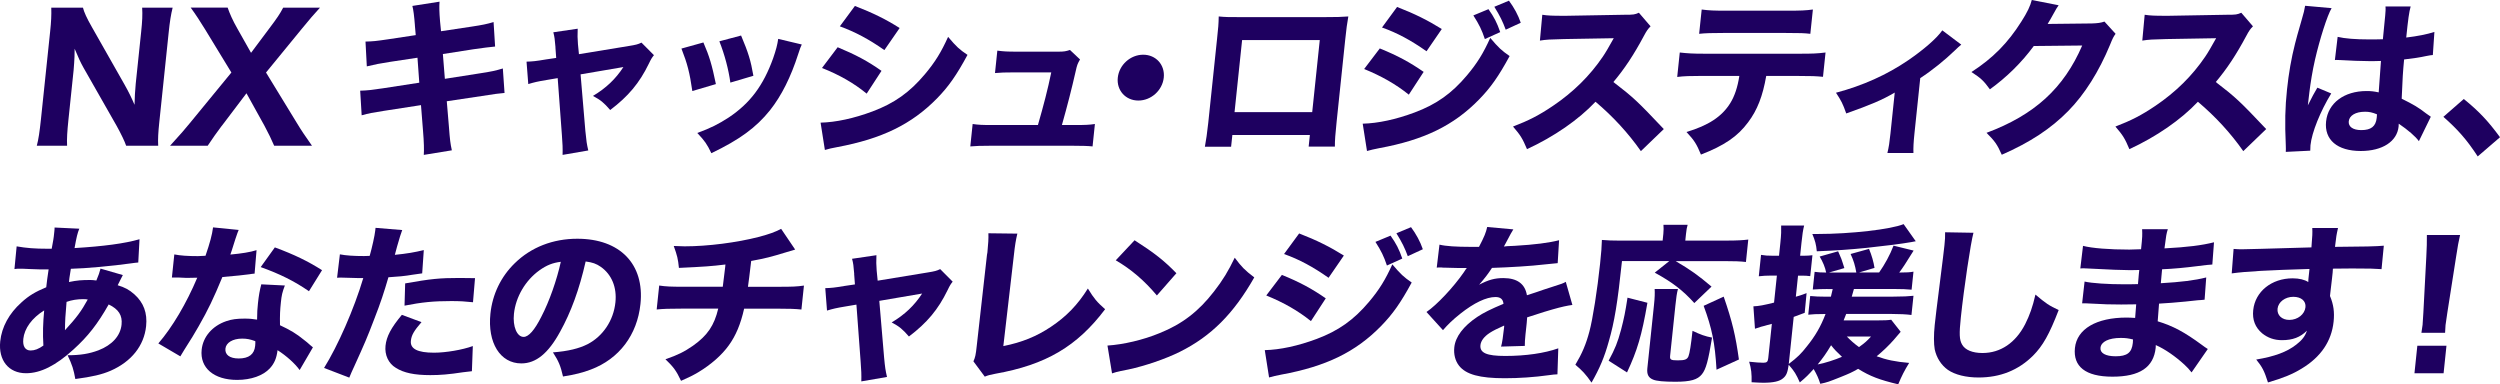
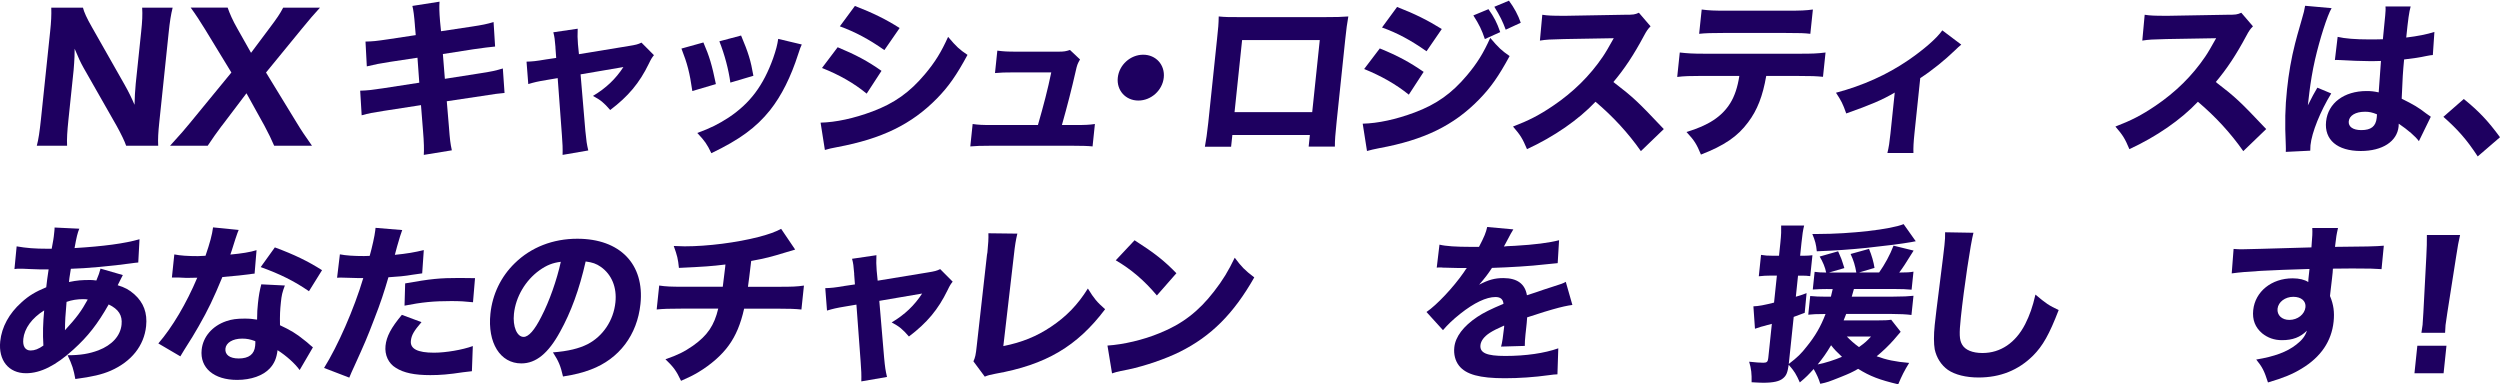
<svg xmlns="http://www.w3.org/2000/svg" id="_レイヤー_2" data-name="レイヤー 2" width="704.65" height="108.32" viewBox="0 0 704.65 108.32">
  <defs>
    <style>
      .cls-1 {
        fill: #1e0060;
      }
    </style>
  </defs>
  <g id="_コンテンツ" data-name="コンテンツ">
    <g>
      <path class="cls-1" d="M35.23,24.08c.93,1.63,1.88,3.54,2.69,5.46.03-1.68.15-4.21.34-5.98l1.52-14.51c.33-3.11.41-4.84.29-6.89h8.59c-.5,2.01-.79,3.88-1.11,6.94l-2.65,25.33c-.3,2.82-.42,4.88-.31,6.65h-9.03c-.44-1.29-1.39-3.26-2.68-5.6l-9.33-16.38c-.81-1.44-1.48-2.87-2.51-5.36q-.01.57-.04,2.25c-.04.81-.15,2.83-.25,3.78l-1.46,13.98c-.34,3.26-.48,5.46-.38,7.33h-8.54c.47-1.72.8-3.97,1.16-7.37l2.61-24.9c.28-2.63.38-4.55.31-6.65h8.93c.3,1.24,1.08,2.97,2.54,5.51l9.32,16.42Z" />
      <path class="cls-1" d="M62.49,35.48c-1.45,1.96-2.57,3.5-3.95,5.6h-10.61c3.26-3.59,3.97-4.4,5.62-6.42l11.67-14.22-7.41-12.16c-1.48-2.39-2.59-4.12-4.06-6.13h10.42c.51,1.53,1.48,3.73,2.7,5.84l3.89,6.9,5.19-6.94c2.17-2.87,2.97-4.07,3.87-5.79h10.37c-1.73,1.87-3.1,3.49-5.14,5.98l-10.07,12.3,8.69,14.22c1.27,2.11,2.35,3.69,4.27,6.42h-10.66c-.73-1.72-1.6-3.5-2.72-5.6l-5.09-9.19-6.96,9.19Z" />
      <path class="cls-1" d="M116.95,7.18q-.3-3.97-.72-5.51l7.66-1.2c-.11,1.53-.07,2.92.14,5.51l.28,2.82,8.58-1.29c3.17-.48,4.3-.72,6.23-1.29l.43,6.9q-2.13.19-6.13.77l-8.59,1.34.56,6.99,9.76-1.53c3.22-.48,4.54-.77,6.58-1.39l.48,6.9q-1.69.1-6.38.86l-9.9,1.48.6,7.13c.28,3.73.41,4.79.83,6.7l-7.91,1.29c.1-1.39.05-3.64-.21-6.7l-.58-7.33-10.54,1.63c-3.03.48-4.15.67-6.18,1.24l-.42-6.94c1.97-.05,3.19-.19,6.41-.67l10.25-1.58-.51-7.04-7.61,1.15c-3.42.53-3.96.67-6.67,1.29l-.37-6.99c2.12-.05,2.99-.14,6.55-.67l7.61-1.15-.24-2.73Z" />
      <path class="cls-1" d="M156.57,13.36c-.19-2.3-.27-2.97-.61-4.26l6.87-1.01c-.07,1.58-.06,2.87.07,4.36l.28,2.82,14.02-2.3c2.05-.33,2.64-.48,3.6-.96l3.52,3.54c-.5.62-.78,1.01-1.46,2.44-2.63,5.41-5.76,9.15-10.87,13.02-1.84-2.11-2.64-2.78-4.86-3.97,3.69-2.2,6.41-4.79,8.58-8.14l-12.07,2.06,1.35,15.94c.28,2.87.39,3.64.82,5.51l-7.24,1.25c.05-1.87,0-3.16-.19-5.55l-1.19-16.09-3.13.53c-2.59.43-3.38.62-5.16,1.15l-.49-6.32c1.68-.05,2.65-.14,5.44-.62l2.92-.43-.22-2.97Z" />
      <path class="cls-1" d="M198.26,11.97c1.7,3.93,2.41,6.32,3.52,11.73l-6.64,1.96c-.75-5.22-1.4-7.71-3.07-11.97l6.18-1.72ZM225.99,12.54c-.37.81-.44.96-1,2.68-2.07,6.46-4.69,11.73-7.95,15.85-3.92,4.88-8.55,8.28-16.54,12.11-1.22-2.54-1.8-3.4-3.96-5.7,3.79-1.39,5.97-2.49,8.91-4.4,5.99-4.02,9.68-8.95,12.45-16.61.82-2.35,1.23-3.93,1.44-5.51l6.65,1.58ZM208.88,10.01c2.04,4.84,2.72,6.99,3.47,11.35l-6.49,1.92c-.52-3.78-1.62-7.9-3.1-11.64l6.12-1.63Z" />
      <path class="cls-1" d="M231.28,34.57c4.33-.1,9.39-1.2,14.64-3.16,6.14-2.3,10.45-5.36,14.73-10.44,2.91-3.45,4.64-6.27,6.58-10.58,2.39,2.83,3.18,3.54,5.47,5.08-3.1,5.75-5.35,8.95-8.63,12.3-7.15,7.28-15.54,11.35-28.08,13.69-1.52.29-2.45.48-3.49.81l-1.21-7.71ZM236.1,13.31c5.06,2.11,8.43,3.88,12.36,6.66l-4.18,6.42c-3.62-2.97-7.66-5.27-12.59-7.23l4.41-5.84ZM240.97,1.68c4.98,1.92,8.77,3.78,12.6,6.22l-4.3,6.22c-4.43-3.11-8.25-5.12-12.55-6.7l4.25-5.75Z" />
      <path class="cls-1" d="M302.96,35.24c2.93,0,4.08-.05,5.65-.29l-.66,6.32c-1.23-.14-3.24-.19-5.64-.19h-23.14c-2.54,0-4.28.05-5.68.19l.66-6.32c1.7.24,2.56.29,5.63.29h12.77c1.58-5.46,2.79-10.1,3.76-14.84h-10.37c-2.88,0-3.75.05-5.49.19l.66-6.32c1.89.24,2.71.29,5.63.29h11.62c1.54,0,2.07-.1,3.22-.48l2.84,2.68c-.7,1.2-.84,1.58-1.2,3.21-1.16,5.12-2.38,9.86-3.91,15.27h3.65Z" />
      <path class="cls-1" d="M328.02,21.88c-.38,3.59-3.56,6.46-7.16,6.46s-6.18-2.87-5.8-6.46c.38-3.59,3.56-6.46,7.16-6.46s6.18,2.87,5.8,6.46Z" />
      <path class="cls-1" d="M347.35,38.06l-.35,3.3h-7.39c.34-1.87.65-3.88.95-6.75l2.48-23.65c.36-3.4.42-3.97.47-6.32,1.95.19,2.72.19,6.89.19h22.42c4.03,0,5.24-.05,7.22-.19-.32,1.68-.59,3.78-.88,6.56l-2.42,23.13c-.36,3.45-.51,5.31-.49,6.99h-7.39l.34-3.26h-21.84ZM371.99,11.3h-21.89l-2.13,20.3h21.89l2.13-20.3Z" />
      <path class="cls-1" d="M384.09,34.86c4.33-.1,9.39-1.2,14.64-3.16,6.15-2.3,10.45-5.36,14.73-10.44,2.91-3.45,4.64-6.27,6.58-10.58,2.39,2.82,3.18,3.54,5.46,5.12-3.09,5.7-5.35,8.91-8.63,12.26-7.15,7.33-15.55,11.4-28.08,13.69-1.52.29-2.46.53-3.49.81l-1.21-7.71ZM388.91,13.65c5.06,2.06,8.43,3.88,12.36,6.61l-4.18,6.42c-3.63-2.92-7.66-5.22-12.59-7.23l4.4-5.79ZM393.78,1.96c4.98,1.92,8.77,3.83,12.6,6.22l-4.3,6.27c-4.43-3.11-8.24-5.17-12.55-6.7l4.25-5.79ZM419.54,2.59c1.59,2.25,2.39,3.78,3.31,6.46l-4.33,1.96c-.88-2.63-1.59-4.07-3.24-6.66l4.27-1.77ZM425.31.19c1.43,1.92,2.6,4.07,3.33,6.22l-4.24,1.96c-.82-2.25-1.61-3.88-3.21-6.46l4.12-1.72Z" />
      <path class="cls-1" d="M462.51,42.61c-3.55-5.07-7.86-9.77-12.8-13.93-4.8,5.08-11.64,9.81-19.31,13.36-1.27-3.02-1.84-3.93-3.94-6.37,4.4-1.68,7.39-3.21,11.27-5.84,5.68-3.83,10.39-8.47,14.03-13.84.73-1.05,1.73-2.78,3.09-5.22l-14.04.24c-3.99.1-4.91.14-6.77.43l.67-7.28c1.51.24,2.85.29,5.83.29h.91l16.4-.29c2.64,0,2.89-.05,4.09-.57l3.29,3.83c-.69.67-1.14,1.29-1.87,2.68-2.87,5.36-5.43,9.24-8.61,13.02,5.73,4.4,6.82,5.46,14.21,13.26l-6.46,6.22Z" />
      <path class="cls-1" d="M497.83,21.4c-.98,5.65-2.5,9.62-5.11,13.07-2.97,4.02-6.74,6.56-13.29,9.1-1.23-2.97-1.84-3.97-4.08-6.37,6.14-1.82,9.96-4.31,12.32-8.09,1.21-1.92,2.11-4.55,2.58-7.71h-10.66c-3.22,0-4.9.05-6.85.29l.72-6.89c2.18.24,3.61.34,6.88.34h27.07c3.41,0,4.8-.05,7.14-.34l-.72,6.85c-2.19-.19-3-.24-6.94-.24h-9.07ZM479.63,2.68c2.18.29,3.47.33,6.88.33h17.33c3.74,0,5.09-.05,7.14-.33l-.72,6.85c-1.76-.19-2.62-.24-6.98-.24h-17.52c-3.17,0-5.09.05-6.84.24l.72-6.85Z" />
      <path class="cls-1" d="M552.79,12.59q-.68.53-1.8,1.63c-2.78,2.68-6.29,5.55-9.75,7.8l-1.63,15.56c-.27,2.59-.34,4.12-.29,5.55h-7.34c.42-1.77.58-2.83.87-5.55l1.2-11.49c-3.58,2.11-6.79,3.45-13.67,5.89-.96-2.73-1.4-3.59-2.89-5.84,7.56-2.01,14.3-5.03,20.35-9.15,4.4-3.02,7.99-6.13,9.62-8.43l5.34,4.02Z" />
-       <path class="cls-1" d="M580.25,1.48c-.28.34-.86,1.29-1.69,2.83-.53.96-.77,1.39-1.41,2.44l12.5-.14c1.59-.05,2.56-.19,3.51-.53l3.14,3.45c-.56.77-.8,1.2-1.57,3.11-3.09,7.47-7.12,13.93-11.8,18.67-4.84,4.93-10.72,8.81-18.71,12.31-1.28-2.92-1.99-3.88-4.3-6.18,13.49-5.03,21.76-12.54,26.97-24.61l-13.65.14c-3.42,4.64-7.59,8.76-12.37,12.21-1.76-2.44-2.55-3.16-5.2-4.88,6.02-3.88,10.27-8.19,14.07-14.22,1.66-2.59,2.52-4.4,2.94-6.08l7.57,1.48Z" />
      <path class="cls-1" d="M632.3,42.61c-3.55-5.07-7.86-9.77-12.8-13.93-4.8,5.08-11.64,9.81-19.31,13.36-1.27-3.02-1.84-3.93-3.94-6.37,4.4-1.68,7.39-3.21,11.27-5.84,5.68-3.83,10.39-8.47,14.03-13.84.73-1.05,1.73-2.78,3.09-5.22l-14.04.24c-3.99.1-4.91.14-6.77.43l.67-7.28c1.51.24,2.85.29,5.83.29h.91l16.4-.29c2.64,0,2.89-.05,4.09-.57l3.29,3.83c-.69.67-1.14,1.29-1.87,2.68-2.87,5.36-5.43,9.24-8.61,13.02,5.73,4.4,6.82,5.46,14.21,13.26l-6.46,6.22Z" />
-       <path class="cls-1" d="M657.19,2.3c-1.22,2.01-3.37,8.81-4.69,14.56-.71,3.11-1.25,6.46-1.59,9.24-.1.96-.34,2.82-.42,3.59,1.33-2.59,1.75-3.45,2.68-4.98l3.91,1.63c-3.07,5.03-5.47,10.96-5.85,14.6-.02.19-.02.67-.06,1.53l-6.9.34c.02-.62.05-.91,0-1.92-.29-6.37-.19-10.58.35-15.7.47-4.5,1.21-8.76,2.26-12.88q.34-1.44,1.84-6.61c.59-1.96.84-3.02,1-4.07l7.47.67ZM658.89,10.39c2.06.48,4.97.72,8.9.72,1.34,0,2.21,0,3.85-.05q.37-3.54.66-6.75c.09-.91.15-1.92.07-2.49h7.1c-.45,1.58-.71,3.54-1.25,8.76,3.21-.38,5.86-.91,7.94-1.58l-.44,6.51c-.58.05-.68.05-1.9.29-1.72.38-3.62.67-6.2.96-.36,3.88-.42,4.93-.68,11.06,3.38,1.68,4.69,2.44,6.91,4.17.67.48.8.57,1.3.91l-3.36,6.89c-.96-1.34-3.08-3.16-5.68-4.93,0,.43,0,.53-.04.81-.44,4.21-4.56,6.89-10.66,6.89-6.62,0-10.33-3.16-9.78-8.33.54-5.17,5.07-8.57,11.41-8.57,1.3,0,2.1.1,3.42.38.12-1.63.25-3.78.64-8.86-1.4.05-2.21.05-3.27.05-1.73,0-5.99-.14-8.04-.29q-.76-.05-1.39-.05s-.14,0-.29.05l.78-6.56ZM666.52,31.5c-2.54,0-4.33,1.05-4.5,2.68-.16,1.53,1.18,2.49,3.53,2.49,2.78,0,4.09-1.05,4.35-3.45.04-.43.1-1.01.06-1.01-1.34-.53-2.13-.72-3.43-.72Z" />
+       <path class="cls-1" d="M657.19,2.3c-1.22,2.01-3.37,8.81-4.69,14.56-.71,3.11-1.25,6.46-1.59,9.24-.1.96-.34,2.82-.42,3.59,1.33-2.59,1.75-3.45,2.68-4.98l3.91,1.63c-3.07,5.03-5.47,10.96-5.85,14.6-.02.19-.02.67-.06,1.53l-6.9.34c.02-.62.05-.91,0-1.92-.29-6.37-.19-10.58.35-15.7.47-4.5,1.21-8.76,2.26-12.88q.34-1.44,1.84-6.61c.59-1.96.84-3.02,1-4.07l7.47.67ZM658.89,10.39c2.06.48,4.97.72,8.9.72,1.34,0,2.21,0,3.85-.05q.37-3.54.66-6.75c.09-.91.15-1.92.07-2.49h7.1c-.45,1.58-.71,3.54-1.25,8.76,3.21-.38,5.86-.91,7.94-1.58l-.44,6.51c-.58.05-.68.05-1.9.29-1.72.38-3.62.67-6.2.96-.36,3.88-.42,4.93-.68,11.06,3.38,1.68,4.69,2.44,6.91,4.17.67.48.8.57,1.3.91l-3.36,6.89c-.96-1.34-3.08-3.16-5.68-4.93,0,.43,0,.53-.04.81-.44,4.21-4.56,6.89-10.66,6.89-6.62,0-10.33-3.16-9.78-8.33.54-5.17,5.07-8.57,11.41-8.57,1.3,0,2.1.1,3.42.38.12-1.63.25-3.78.64-8.86-1.4.05-2.21.05-3.27.05-1.73,0-5.99-.14-8.04-.29q-.76-.05-1.39-.05s-.14,0-.29.05l.78-6.56ZM666.52,31.5c-2.54,0-4.33,1.05-4.5,2.68-.16,1.53,1.18,2.49,3.53,2.49,2.78,0,4.09-1.05,4.35-3.45.04-.43.1-1.01.06-1.01-1.34-.53-2.13-.72-3.43-.72" />
      <path class="cls-1" d="M694.45,27.91c4.2,3.4,6.8,6.13,10.2,10.77l-6.28,5.41c-3.06-4.69-5.59-7.56-9.68-11.16l5.76-5.03Z" />
      <path class="cls-1" d="M4.7,69.44c2.78.48,5.02.67,8.81.67h1.06q.12-.72.45-2.49c.13-.81.14-.91.28-2.25.08-.72.08-.77.08-1.24l6.97.33c-.51,1.25-.76,2.25-1.34,5.46,8.07-.48,14.2-1.29,18.31-2.49l-.35,6.56c-.73.05-.97.1-2.04.24-5.07.72-12.82,1.44-16.96,1.53q-.07.62-.28,1.77c-.11.57-.16,1.05-.25,1.96,2.35-.48,3.57-.57,6.06-.57.48,0,.91.05,1.66.14.64-1.53.91-2.3,1.17-3.35l6.29,1.82q-.18.33-.78,1.53-.44.96-.67,1.34c1.91.57,3.23,1.25,4.68,2.54,2.63,2.35,3.72,5.27,3.33,9-.58,5.51-4.12,9.96-9.96,12.54-2.52,1.1-5.27,1.72-9.99,2.35-.49-2.68-.84-3.88-2.18-6.7,3.65,0,6.14-.43,8.69-1.39,3.85-1.48,6.19-4.07,6.52-7.23.28-2.63-.84-4.36-3.63-5.7-3.12,5.51-5.84,9-9.92,12.69-4.99,4.55-9.29,6.7-13.38,6.7-4.9,0-7.83-3.64-7.27-9,.42-4.02,2.5-7.85,5.94-10.92,2.07-1.92,4.02-3.06,7.03-4.31.14-1.34.36-3.02.67-5.03h-1.34c-.91,0-1.25,0-3.83-.1-.62-.05-1.39-.05-2.29-.1h-.86c-.29,0-.67,0-1.31.1l.62-6.42ZM6.57,95.58c-.21,2.01.53,3.21,2.06,3.21,1.15,0,2.25-.43,3.6-1.39-.21-3.5-.11-6.32.22-9.91-3.44,2.15-5.57,5.03-5.89,8.09ZM18.3,93.09c3.3-3.59,4.65-5.41,6.43-8.67q-.47-.1-1.33-.1c-1.58,0-3.19.24-4.64.77-.33,3.64-.43,5.51-.45,8Z" />
      <path class="cls-1" d="M67.28,64.8q-.24.48-.94,2.59c-.14.43-.49,1.48-1,3.16q-.27.72-.41,1.2c3.15-.29,5.59-.67,7.38-1.24l-.55,6.61c-.53.05-.72.05-1.51.19-1.7.24-3.69.43-7.57.77-2.5,6.03-3.98,9.15-6.69,13.89-1.35,2.35-1.87,3.21-4.06,6.65q-.75,1.2-1.1,1.82l-6.2-3.64c3.93-4.55,7.9-11.25,10.97-18.53q-1.44,0-2.6.05h-.58q-.53,0-2.15-.1h-1.82l.68-6.51c1.69.34,3.79.48,6.67.48.29,0,1.21-.05,2.12-.1,1.24-3.59,1.87-5.94,2.13-8l7.22.72ZM84.46,104.3c-1.3-1.82-3.75-4.02-6.23-5.6-.28,2.25-.87,3.69-2.17,5.12-1.9,2.06-5.29,3.26-9.22,3.26-6.58,0-10.54-3.4-10-8.52.38-3.64,3.01-6.7,6.94-8.04,1.5-.53,3-.72,5.21-.72,1.39,0,2.2.1,3.47.29,0-1.92.1-3.26.25-4.64.23-2.15.47-3.54.94-5.31l6.64.33c-.73,1.92-.92,2.78-1.12,4.74-.23,2.15-.31,3.83-.25,6.46,2.88,1.34,4.65,2.39,6.81,4.17.58.43.98.77,1.72,1.44q.4.34.75.62l-3.75,6.42ZM68.25,95.44c-2.64,0-4.54,1.15-4.71,2.82-.18,1.72,1.2,2.78,3.74,2.78,2.88,0,4.4-1.2,4.64-3.54.04-.43.09-1.34.04-1.34-1.43-.53-2.37-.72-3.72-.72ZM87.07,82.08c-4.07-2.83-8.23-4.88-13.59-6.8l3.99-5.55c5.54,2.06,9.2,3.83,13.3,6.42l-3.69,5.94Z" />
      <path class="cls-1" d="M95.8,71.69c1.74.34,3.93.48,6.81.48.34,0,.38,0,1.59-.05.68-2.39,1.42-5.75,1.56-7.09.02-.14.05-.43.09-.81l7.52.62q-.46,1.15-1.45,4.64c-.33,1.29-.38,1.39-.63,2.35,3.44-.34,5.6-.72,8.16-1.34l-.45,6.56q-.92.1-2.68.38c-2.15.38-4.28.57-6.84.72-1.2,4.12-2.19,7.18-4.03,11.87-1.99,5.22-2.68,6.8-5.55,13.12-.62,1.34-1.12,2.44-1.45,3.3l-7.11-2.73c3.86-6.18,8.46-16.61,11.05-25.33h-1.34l-5.12-.14c-.34,0-.48.05-.92.05l.79-6.61ZM118.81,90.79c-2.19,2.54-2.83,3.69-3,5.27-.24,2.25,1.86,3.35,6.51,3.35,3.36,0,8.05-.81,10.95-1.87l-.26,7.09c-.88.1-1.26.14-2.48.29-4.05.62-6.47.81-9.25.81-4.42,0-7.47-.62-9.72-2.06-2.08-1.24-3.17-3.64-2.9-6.22.27-2.59,1.54-5.03,4.61-8.71l5.54,2.06ZM133.32,85.19c-2.28-.24-3.66-.33-6.16-.33-5.04,0-8.24.33-13.14,1.29l.18-6.27c7.29-1.29,9.71-1.53,15.28-1.53,1.2,0,1.39,0,4.41.05l-.57,6.8Z" />
      <path class="cls-1" d="M157.86,93.52c-3.32,6.08-6.79,8.91-10.92,8.91-5.95,0-9.57-5.79-8.71-14.03.57-5.46,2.97-10.44,6.87-14.22,4.6-4.5,10.76-6.89,17.62-6.89,12.05,0,18.98,7.18,17.8,18.39-.91,8.71-5.99,15.47-13.99,18.48-2.4.91-4.37,1.39-7.84,1.96-.69-3.02-1.23-4.31-2.84-6.8,4.31-.33,7.36-1.1,9.75-2.3,4.36-2.25,7.33-6.7,7.86-11.78.45-4.26-1.05-7.85-4.09-10.01-1.3-.91-2.41-1.29-4.3-1.53-1.79,7.9-4.13,14.27-7.21,19.82ZM152.05,76.19c-3.94,2.82-6.69,7.47-7.19,12.26-.38,3.59.85,6.51,2.73,6.51,1.39,0,3.08-1.87,5.02-5.75,2.22-4.26,4.34-10.29,5.46-15.42-2.33.29-3.99.96-6.01,2.39Z" />
      <path class="cls-1" d="M224.11,70.35q-1.09.29-2.72.81c-4.07,1.24-5.5,1.63-9.66,2.39-.48,4.12-.69,5.7-.91,7.28h8.93c3.46,0,4.9-.05,6.85-.34l-.71,6.75c-1.85-.19-3.58-.24-6.65-.24h-9.5c-.98,4.36-2.33,7.57-4.29,10.29-1.97,2.78-5.09,5.51-8.68,7.66-1.48.86-2.5,1.39-4.81,2.39-1.34-2.82-2.05-3.83-4.4-6.08,3.49-1.2,5.31-2.11,7.79-3.83,4.05-2.87,5.97-5.7,7.09-10.44h-10.51c-3.22,0-4.95.05-6.84.24l.71-6.75c1.94.29,3.28.34,6.88.34h11.04c.18-1.25.48-3.69.67-5.46l.08-.81c-3.89.48-5.87.62-13.11.96-.26-2.54-.46-3.4-1.46-6.18,1.53.05,2.34.1,3.06.1,6.53,0,14.7-1.05,21.02-2.68,2.82-.77,4.36-1.29,6.19-2.25l3.95,5.84Z" />
      <path class="cls-1" d="M240.77,77.2c-.19-2.3-.26-2.97-.61-4.26l6.87-1.01c-.07,1.58-.06,2.87.07,4.36l.28,2.82,14.02-2.3c2.05-.33,2.64-.48,3.6-.96l3.52,3.54c-.5.62-.78,1.01-1.46,2.44-2.63,5.41-5.76,9.15-10.87,13.02-1.84-2.11-2.64-2.78-4.86-3.97,3.69-2.2,6.41-4.79,8.58-8.14l-12.07,2.06,1.35,15.94c.27,2.87.39,3.64.82,5.51l-7.24,1.25c.05-1.87,0-3.16-.19-5.55l-1.19-16.09-3.13.53c-2.59.43-3.38.62-5.16,1.15l-.49-6.32c1.68-.05,2.65-.14,5.44-.62l2.92-.43-.22-2.97Z" />
      <path class="cls-1" d="M286.75,65.85c-.43,1.82-.68,3.3-.96,5.94l-2.99,25.76c5.25-1.05,9.36-2.73,13.38-5.41,4.39-2.92,7.62-6.27,10.45-10.82,1.8,2.92,2.49,3.73,4.86,5.84-7.92,10.49-16.71,15.66-30.95,18.19-1.52.29-2.06.43-2.97.81l-3.2-4.31c.5-1.1.67-1.82.94-4.4l2.88-25.62c.07-.24.09-.43.12-.67.24-2.3.34-4.12.28-5.41l8.15.1Z" />
      <path class="cls-1" d="M312.16,97.4c4.45-.29,10.05-1.58,14.67-3.5,6.36-2.54,11.01-6.13,15.34-11.73,2.5-3.21,4.06-5.79,5.85-9.53,1.98,2.63,2.76,3.45,5.51,5.55-5.83,10.25-12.15,16.57-20.97,20.97-4.05,2.01-9.78,3.97-14.49,4.98q-1.23.24-2.16.43c-1.13.24-1.43.33-2.47.67l-1.29-7.85ZM319.79,67.72c5.8,3.73,8.33,5.75,11.79,9.29l-5.5,6.27c-3.54-4.21-7.24-7.37-11.59-9.91l5.3-5.65Z" />
-       <path class="cls-1" d="M356.49,98.69c4.33-.1,9.39-1.2,14.64-3.16,6.14-2.3,10.45-5.36,14.73-10.44,2.91-3.45,4.64-6.27,6.58-10.58,2.39,2.82,3.18,3.54,5.46,5.12-3.09,5.7-5.35,8.91-8.63,12.26-7.15,7.33-15.55,11.4-28.08,13.69-1.52.29-2.46.53-3.49.81l-1.21-7.71ZM361.31,77.48c5.06,2.06,8.43,3.88,12.37,6.61l-4.18,6.42c-3.63-2.92-7.66-5.22-12.59-7.23l4.4-5.79ZM366.18,65.8c4.98,1.92,8.77,3.83,12.6,6.23l-4.31,6.27c-4.43-3.11-8.24-5.17-12.55-6.7l4.25-5.79ZM391.94,66.42c1.59,2.25,2.39,3.78,3.31,6.46l-4.33,1.96c-.88-2.63-1.59-4.07-3.24-6.66l4.27-1.77ZM397.71,64.03c1.43,1.92,2.6,4.07,3.33,6.22l-4.24,1.96c-.82-2.25-1.61-3.88-3.21-6.46l4.12-1.72Z" />
      <path class="cls-1" d="M405.75,68.96c1.73.43,4.78.62,8.72.62h2.4c1.5-2.87,1.96-4.02,2.31-5.6l7.37.67q-.39.53-2.19,3.97c-.24.43-.24.48-.47.86.73-.1.87-.1,3-.19,5.75-.33,9.74-.86,12.55-1.58l-.39,6.46q-1.5.14-3.83.38c-3.55.43-9.83.81-14.69.96-1.09,1.68-1.86,2.68-3.62,4.74,2.64-1.39,4.42-1.87,6.82-1.87,3.89,0,6.12,1.63,6.65,4.84.45-.14,1.34-.43,2.63-.86,1.94-.67,2.19-.77,4.43-1.48,2.83-.91,3.03-.96,3.89-1.44l1.86,6.51c-1.41.19-3.03.53-5.55,1.25q-1.18.29-7.2,2.25l-.12,1.58-.09.86c-.02.19-.07.67-.15,1.39-.04.38-.08.72-.11,1.01-.15,1.44-.19,2.25-.19,3.21l-6.69.19c.29-.91.6-3.02.87-5.55,0-.05.02-.19,0-.38-2.06.91-3.08,1.44-4.06,2.06-1.6,1.05-2.49,2.25-2.62,3.45-.23,2.2,1.74,3.06,6.98,3.06,5.81,0,11.07-.77,14.96-2.15l-.24,7.33c-.92.05-1.11.05-2.43.24-4.09.57-8.39.86-12.43.86-7.06,0-10.93-1.05-12.88-3.54-1.06-1.34-1.54-3.21-1.33-5.17.31-2.97,2.54-5.94,6.47-8.57,1.7-1.15,3.93-2.25,7.39-3.69-.1-1.29-.85-1.92-2.25-1.92-2.59,0-6.03,1.63-9.95,4.74-2.15,1.72-3.49,3.02-4.85,4.6l-4.65-5.12c2.89-1.96,7.59-6.94,10.53-11.2.52-.81.57-.86.84-1.2-2.69,0-3.07,0-4.46-.05-.91-.05-1.67-.05-1.82-.05-.43,0-.72,0-.81-.05h-.67c-.19,0-.43,0-.72.05l.77-6.46Z" />
-       <path class="cls-1" d="M457.17,73.6c-1.24,11.83-2.14,17.19-3.71,22.6-1.23,4.45-2.57,7.61-4.87,11.64-1.58-2.3-2.66-3.45-4.56-5.03,1.92-3.21,3.01-5.79,3.96-9.38.94-3.45,2.25-11.87,3.01-19.1.33-3.11.48-5.03.51-6.7,1.67.14,2.91.19,5.12.19h12l.2-1.92c.11-1.01.08-1.72.03-2.54h6.82c-.22.72-.34,1.39-.47,2.63l-.19,1.82h11.86c2.64,0,4.38-.1,5.89-.29l-.66,6.32c-1.71-.19-3.29-.24-5.83-.24h-13.97c4.38,2.59,6.3,3.97,10.1,7.18l-4.85,4.64c-3.18-3.54-6.16-5.84-11.15-8.57l4.09-3.26h-13.3ZM453.41,101.66c1.85-3.45,2.5-5.03,3.51-8.76.81-3.11,1.2-4.98,1.81-9l5.61,1.44c-1.59,9.24-2.85,13.41-5.75,19.63l-5.17-3.3ZM472.95,81.46c-.31,1.1-.51,2.54-.72,4.6l-1.49,14.22c-.12,1.1.2,1.29,2.17,1.29s2.62-.24,3-1.15c.33-.81.73-3.3,1.14-7.18,2.19,1.05,3.63,1.58,5.51,1.91-1.07,6.51-1.7,8.91-2.86,10.34-1.22,1.53-3.2,2.11-7.47,2.11-3.26,0-5.36-.19-6.32-.62-1.29-.53-1.76-1.48-1.59-3.16l1.87-17.81c.23-2.15.26-3.4.19-4.55h6.58ZM483.82,104.2c-.45-7.61-1.28-11.63-3.63-18l5.65-2.59c2.43,7.04,3.36,11.01,4.29,17.72l-6.3,2.87Z" />
      <path class="cls-1" d="M515.09,81.46c-1.44,0-2.88.05-4.14.14l.52-4.98c.85.14,1.9.19,2.91.19h.34c-.28-1.44-.93-3.02-1.83-4.5l5.2-1.48.35.81c.54,1.24.66,1.48.94,2.44l.47,1.48-4.31,1.25h7.68c-.36-2.06-.75-3.35-1.61-5.22l5.19-1.44c.77,1.82,1.29,3.69,1.55,5.36l-4.36,1.29h5.66c1.58-2.25,3.06-4.93,4.06-7.56l5.66,1.39c-2.37,3.78-2.83,4.55-4.05,6.18h.43c1.68,0,2.55-.05,3.58-.24l-.53,5.08c-1.43-.14-2.81-.19-4.69-.19h-11.57q-.39,1.44-.61,2.15h11.71c2.74,0,4.38-.1,5.69-.24l-.57,5.41c-1.28-.19-3.52-.29-5.63-.29h-12.77c-.33.81-.4,1.05-.72,1.82h9.26c2.21,0,3.27-.05,4.15-.19l2.67,3.4q-.6.67-1.97,2.3c-1.31,1.48-2.97,3.11-4.8,4.6,2.77,1.01,5.21,1.53,9.16,1.87-1.33,2.15-2.11,3.69-3.08,6.03-5.25-1.25-7.92-2.25-11.3-4.36-1.78,1.01-2.39,1.29-4.9,2.3-3.51,1.39-3.71,1.48-5.77,1.92-.47-1.48-.93-2.54-1.87-4.17-1.47,1.63-2.06,2.25-3.9,3.78-1.05-2.35-1.5-3.11-3.13-4.98-.33,2.2-.65,3.02-1.55,3.78-1.01.91-2.78,1.29-5.66,1.29-.72,0-1.58-.05-3.25-.14.05-2.35-.08-3.78-.69-5.79,1.9.19,2.9.29,4,.29,1.01,0,1.28-.29,1.39-1.34l1.01-9.62-.84.24c-.25.05-.64.14-1.24.33-.35.1-.45.14-.94.24q-.69.19-1.74.57l-.44-6.32c1.49-.05,2.96-.33,5.82-1.05l.8-7.61h-1.82c-1.15,0-2.02.05-3.28.19l.63-6.03c1.08.19,1.94.24,3.29.24h1.78l.38-3.64c.25-2.39.26-3.45.22-4.88h6.48c-.34,1.39-.5,2.49-.75,4.88l-.38,3.64h1.15c.91,0,1.4-.05,2.32-.14l-.62,5.89c-.81-.1-1.47-.14-2.29-.14h-1.15l-.62,5.94c.94-.24,1.59-.48,3.03-1.01l-.53,5.55q-2.55.96-3.1,1.15l-1.39,13.26c2.51-1.92,3.47-2.87,5.08-4.93,2.37-2.92,3.95-5.65,5.28-9.14h-.53c-1.92,0-3.12.05-4.34.19l.55-5.27c1.33.14,2.62.19,4.44.19h1.39q.33-1.29.51-2.15h-1.49ZM539.97,68q-.39.1-1.27.24c-2.64.48-7.7,1.1-12.65,1.63-4.17.43-8.87.77-13.97.96-.18-1.92-.46-2.97-1.26-4.88h1.58c9.12,0,20.59-1.29,24.15-2.78l3.43,4.84ZM512.33,102.72c1.91-.33,4.99-1.34,6.85-2.15-1.49-1.39-2.18-2.11-3.07-3.26-1.4,2.35-2.41,3.73-3.78,5.41ZM520.55,94.86c1.08,1.1,2.09,2.01,3.43,2.97,1.77-1.29,2.14-1.63,3.38-2.97h-6.82Z" />
      <path class="cls-1" d="M556.24,65.61c-.78,2.82-2.69,15.61-3.56,23.89-.49,4.64-.42,6.27.35,7.61.85,1.53,2.92,2.39,5.75,2.39,5.09,0,9.33-2.87,12.04-8.14,1.27-2.54,2.08-4.79,2.89-8.33,2.87,2.44,3.85,3.11,6.55,4.36-2.64,6.85-4.47,10.1-7.25,12.88-4.12,4.07-9.19,6.13-15.33,6.13-3.55,0-6.64-.77-8.65-2.15-1.88-1.34-3.2-3.4-3.71-5.79-.27-1.53-.3-4.02,0-6.85.23-2.15.6-5.27,1.41-11.59.84-6.61,1.19-9.53,1.34-10.96.17-1.58.19-2.25.18-3.59l8,.14Z" />
-       <path class="cls-1" d="M617.72,104.97c-.85-1.05-1.07-1.29-2.03-2.2-2.5-2.3-5.45-4.36-8.06-5.51.01.34-.02.62-.03.77-.58,5.51-4.5,8.14-12.18,8.14s-11.12-2.92-10.58-8.09c.56-5.36,6.04-8.57,14.58-8.57.82,0,1.39.05,2.39.1l.3-3.83c-1.34,0-3.22.05-4.23.05-3.12,0-4.75-.05-9.09-.29-.67-.05-1.1-.05-1.92-.05l.69-6.13c2.06.48,6.59.77,11.06.77,1.01,0,2.69,0,3.99-.05l.24-2.78c.06-.53.1-.91.13-1.2-1.25.05-1.83.05-2.55.05-1.82,0-5.89-.14-12.1-.48-.57-.05-1-.05-1.2-.05-.14,0-.43,0-.77.05l.76-6.37c2.57.67,7.47,1.05,13.04,1.05.58,0,2.07-.05,3.32-.1.38-3.59.37-3.97.3-5.65h7.25c-.43,1.34-.47,1.72-.95,5.41,6.52-.34,10.56-.86,13.96-1.72l-.47,6.27q-1.16.05-4.03.43c-3.79.48-6.85.77-10.13.91-.15,1.87-.28,3.16-.36,3.93,5.7-.33,9.59-.81,12.8-1.63l-.46,6.27q-.38,0-1.02.1c-.1,0-.39.05-.82.05q-.68.1-3.59.38c-2.33.24-5.47.48-7.41.58-.22,2.58-.3,4.26-.38,4.98,4.37,1.34,7.51,3.02,12.46,6.66.71.53.98.72,1.66,1.15l-4.58,6.61ZM597.75,95.25c-3.36,0-5.53,1.05-5.71,2.78-.16,1.48,1.43,2.39,4.26,2.39,3.26,0,4.57-1.01,4.86-3.78.04-.38.05-.96.05-.96-1.36-.33-2.11-.43-3.46-.43Z" />
      <path class="cls-1" d="M629.56,70.16c1.14.1,1.62.1,2.49.1,1.06,0,5.87-.14,19.45-.53.28-3.59.3-3.83.24-5.46h7.25c-.46,2.06-.47,2.15-.85,5.31,8.12-.05,11.83-.14,13.76-.33l-.64,6.61c-2.05-.14-3.2-.19-8.33-.19-2.54,0-2.93,0-5.38.05l-.07,1.1-.17,1.58-.46,3.93c-.02.19-.06.53-.12,1.1,1,2.39,1.3,4.5,1.02,7.23-.58,5.51-3.59,9.96-8.97,13.21-2.57,1.58-5.12,2.63-9.53,3.93-1.05-3.26-1.56-4.31-3.31-6.46,5.18-.86,8.67-2.15,11.29-4.21,1.62-1.25,2.51-2.39,3-3.93-1.88,1.87-4.02,2.68-7.05,2.68-2.16,0-4.01-.67-5.56-1.92-1.98-1.68-2.82-3.83-2.53-6.56.55-5.22,5.16-8.95,11.12-8.95,1.87,0,3.37.38,4.4,1.05q.02-.19.03-.77.03-.24.31-2.92c-11.46.34-17.73.67-21.92,1.25l.53-6.89ZM641.95,87.01c-.19,1.82,1.21,3.16,3.32,3.16,2.35,0,4.34-1.58,4.55-3.59.18-1.72-1.18-2.92-3.44-2.92s-4.23,1.44-4.43,3.35Z" />
      <path class="cls-1" d="M680.54,105.21l.81-7.76h8.21l-.81,7.76h-8.21ZM682.5,93.81c.17-1.2.28-1.72.33-2.25q.07-.62.22-3.45l.83-15.75c.13-2.15.18-4.5.16-6.13h9.36c-.34,1.39-.76,3.64-1.12,6.13l-2.47,15.75q-.45,2.92-.51,3.5c-.05.53-.06,1.01-.13,2.2h-6.67Z" />
    </g>
  </g>
</svg>